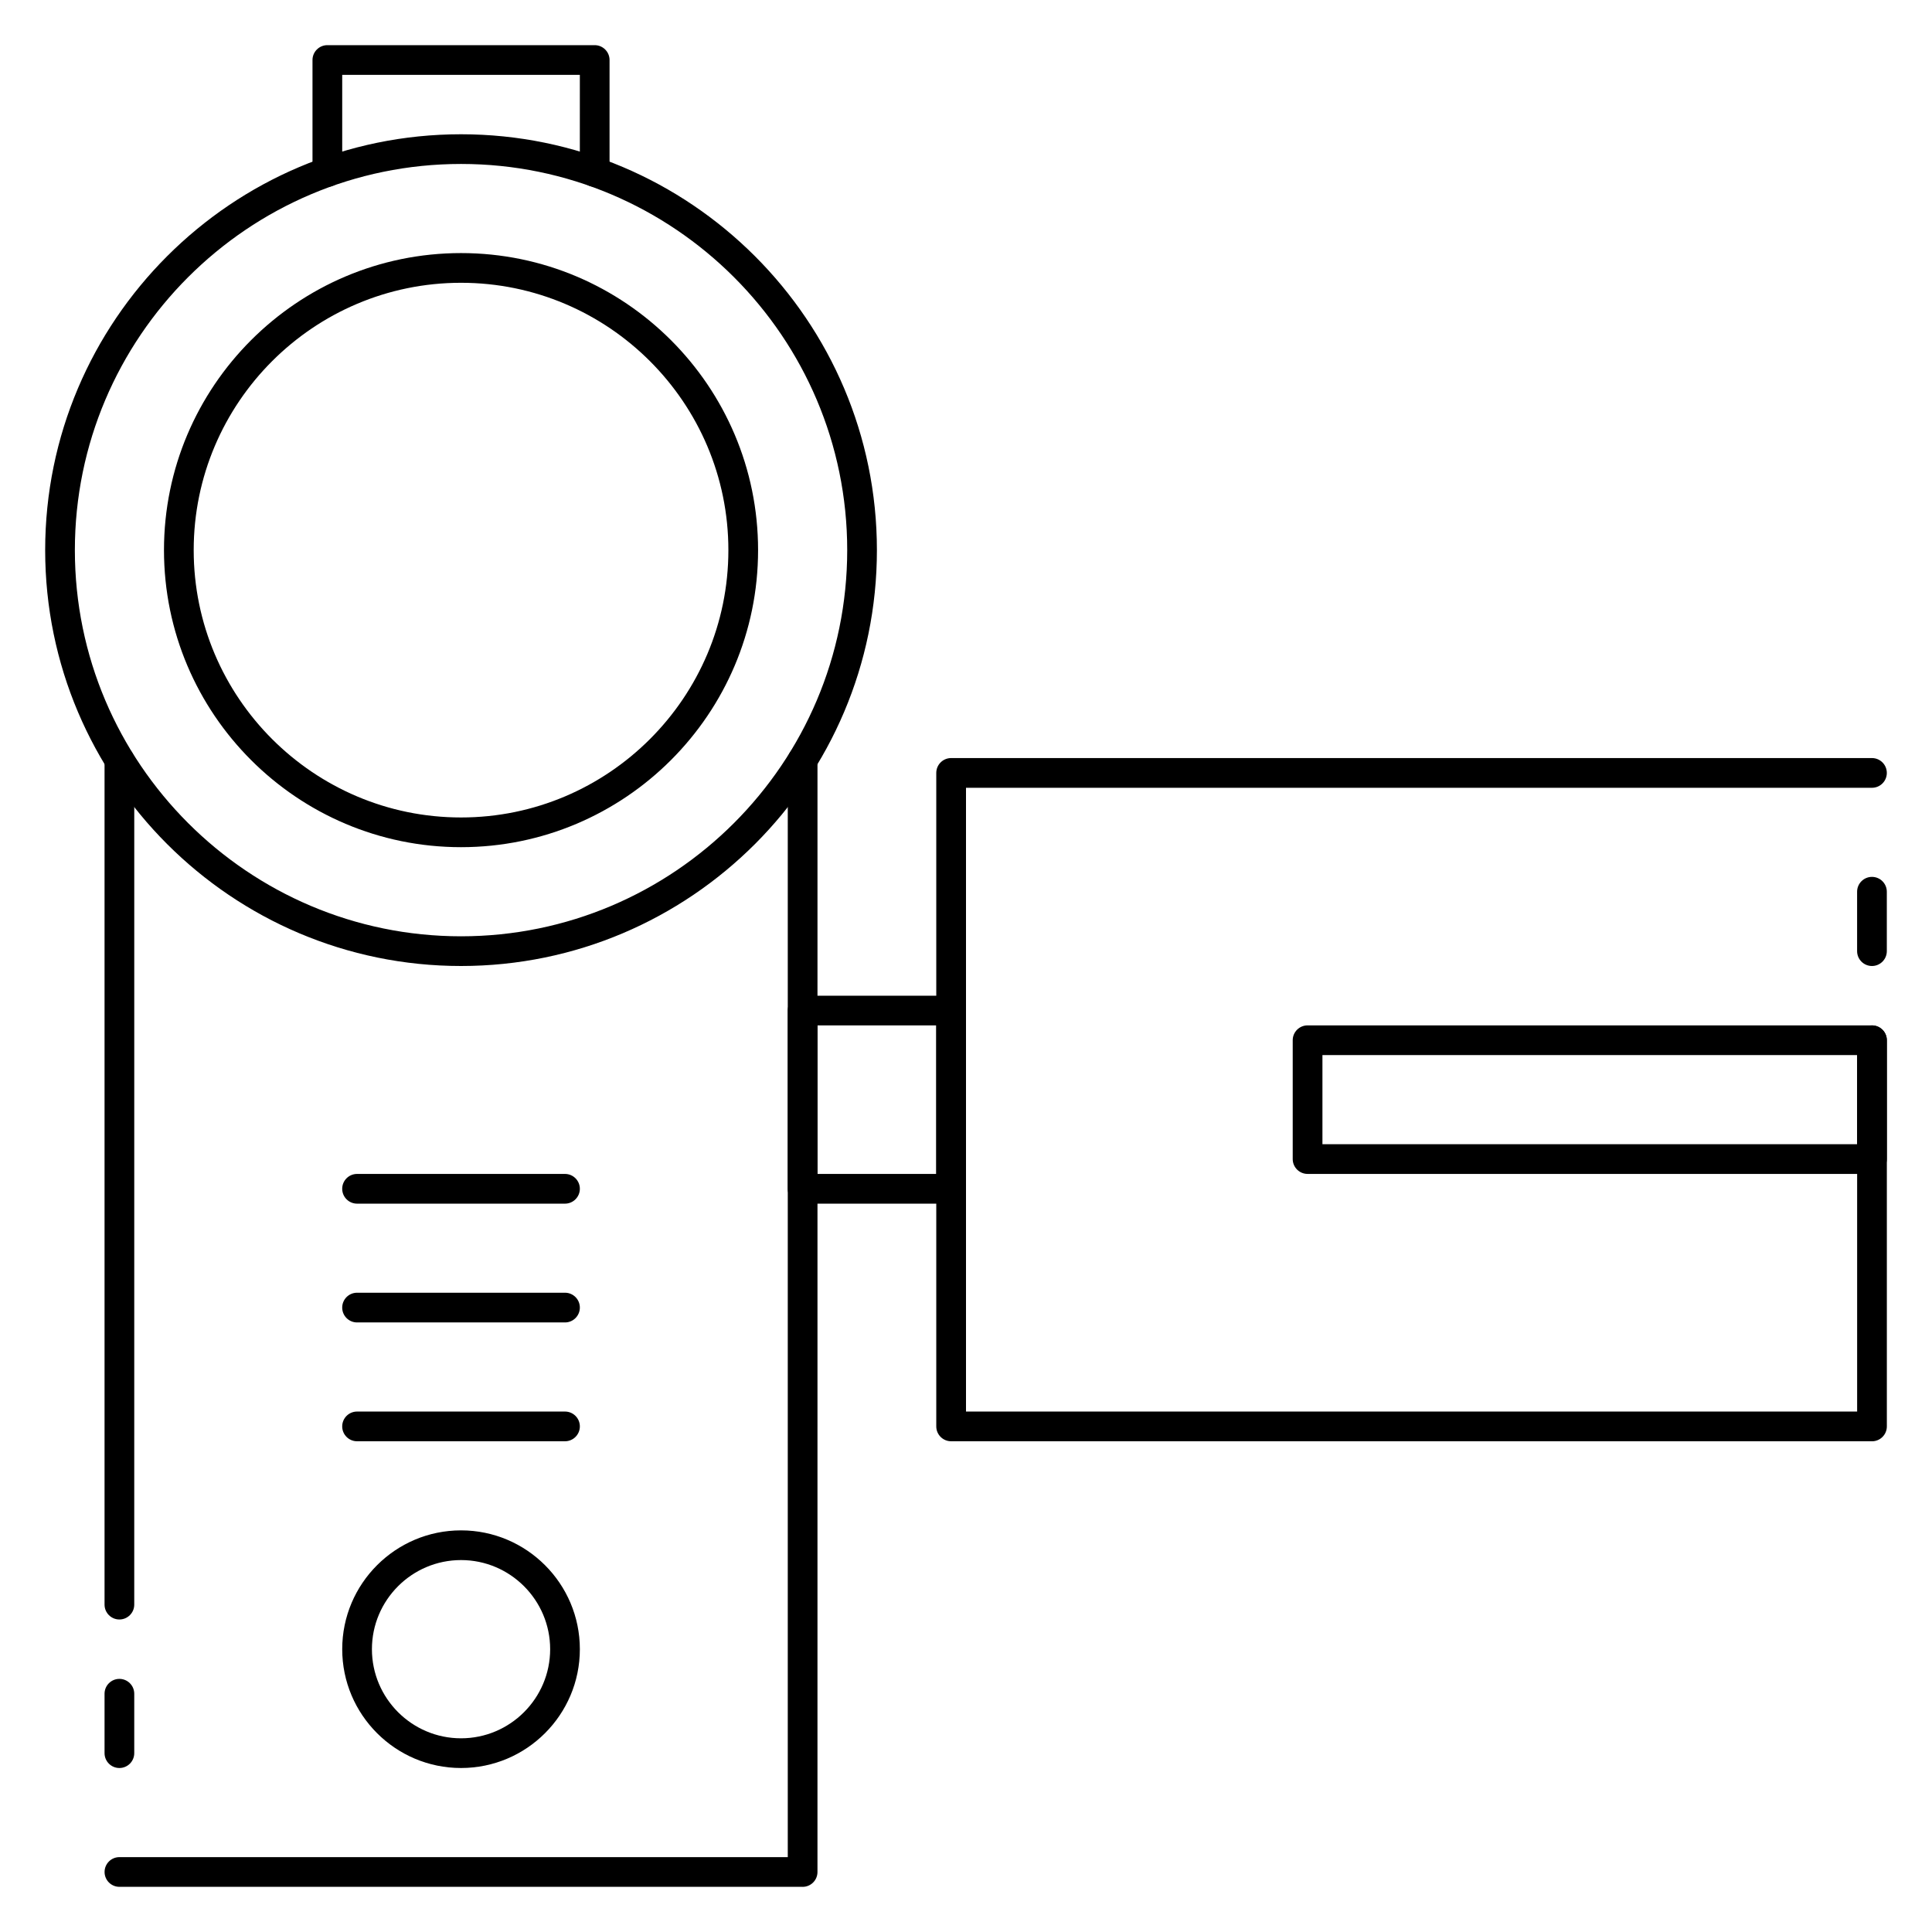
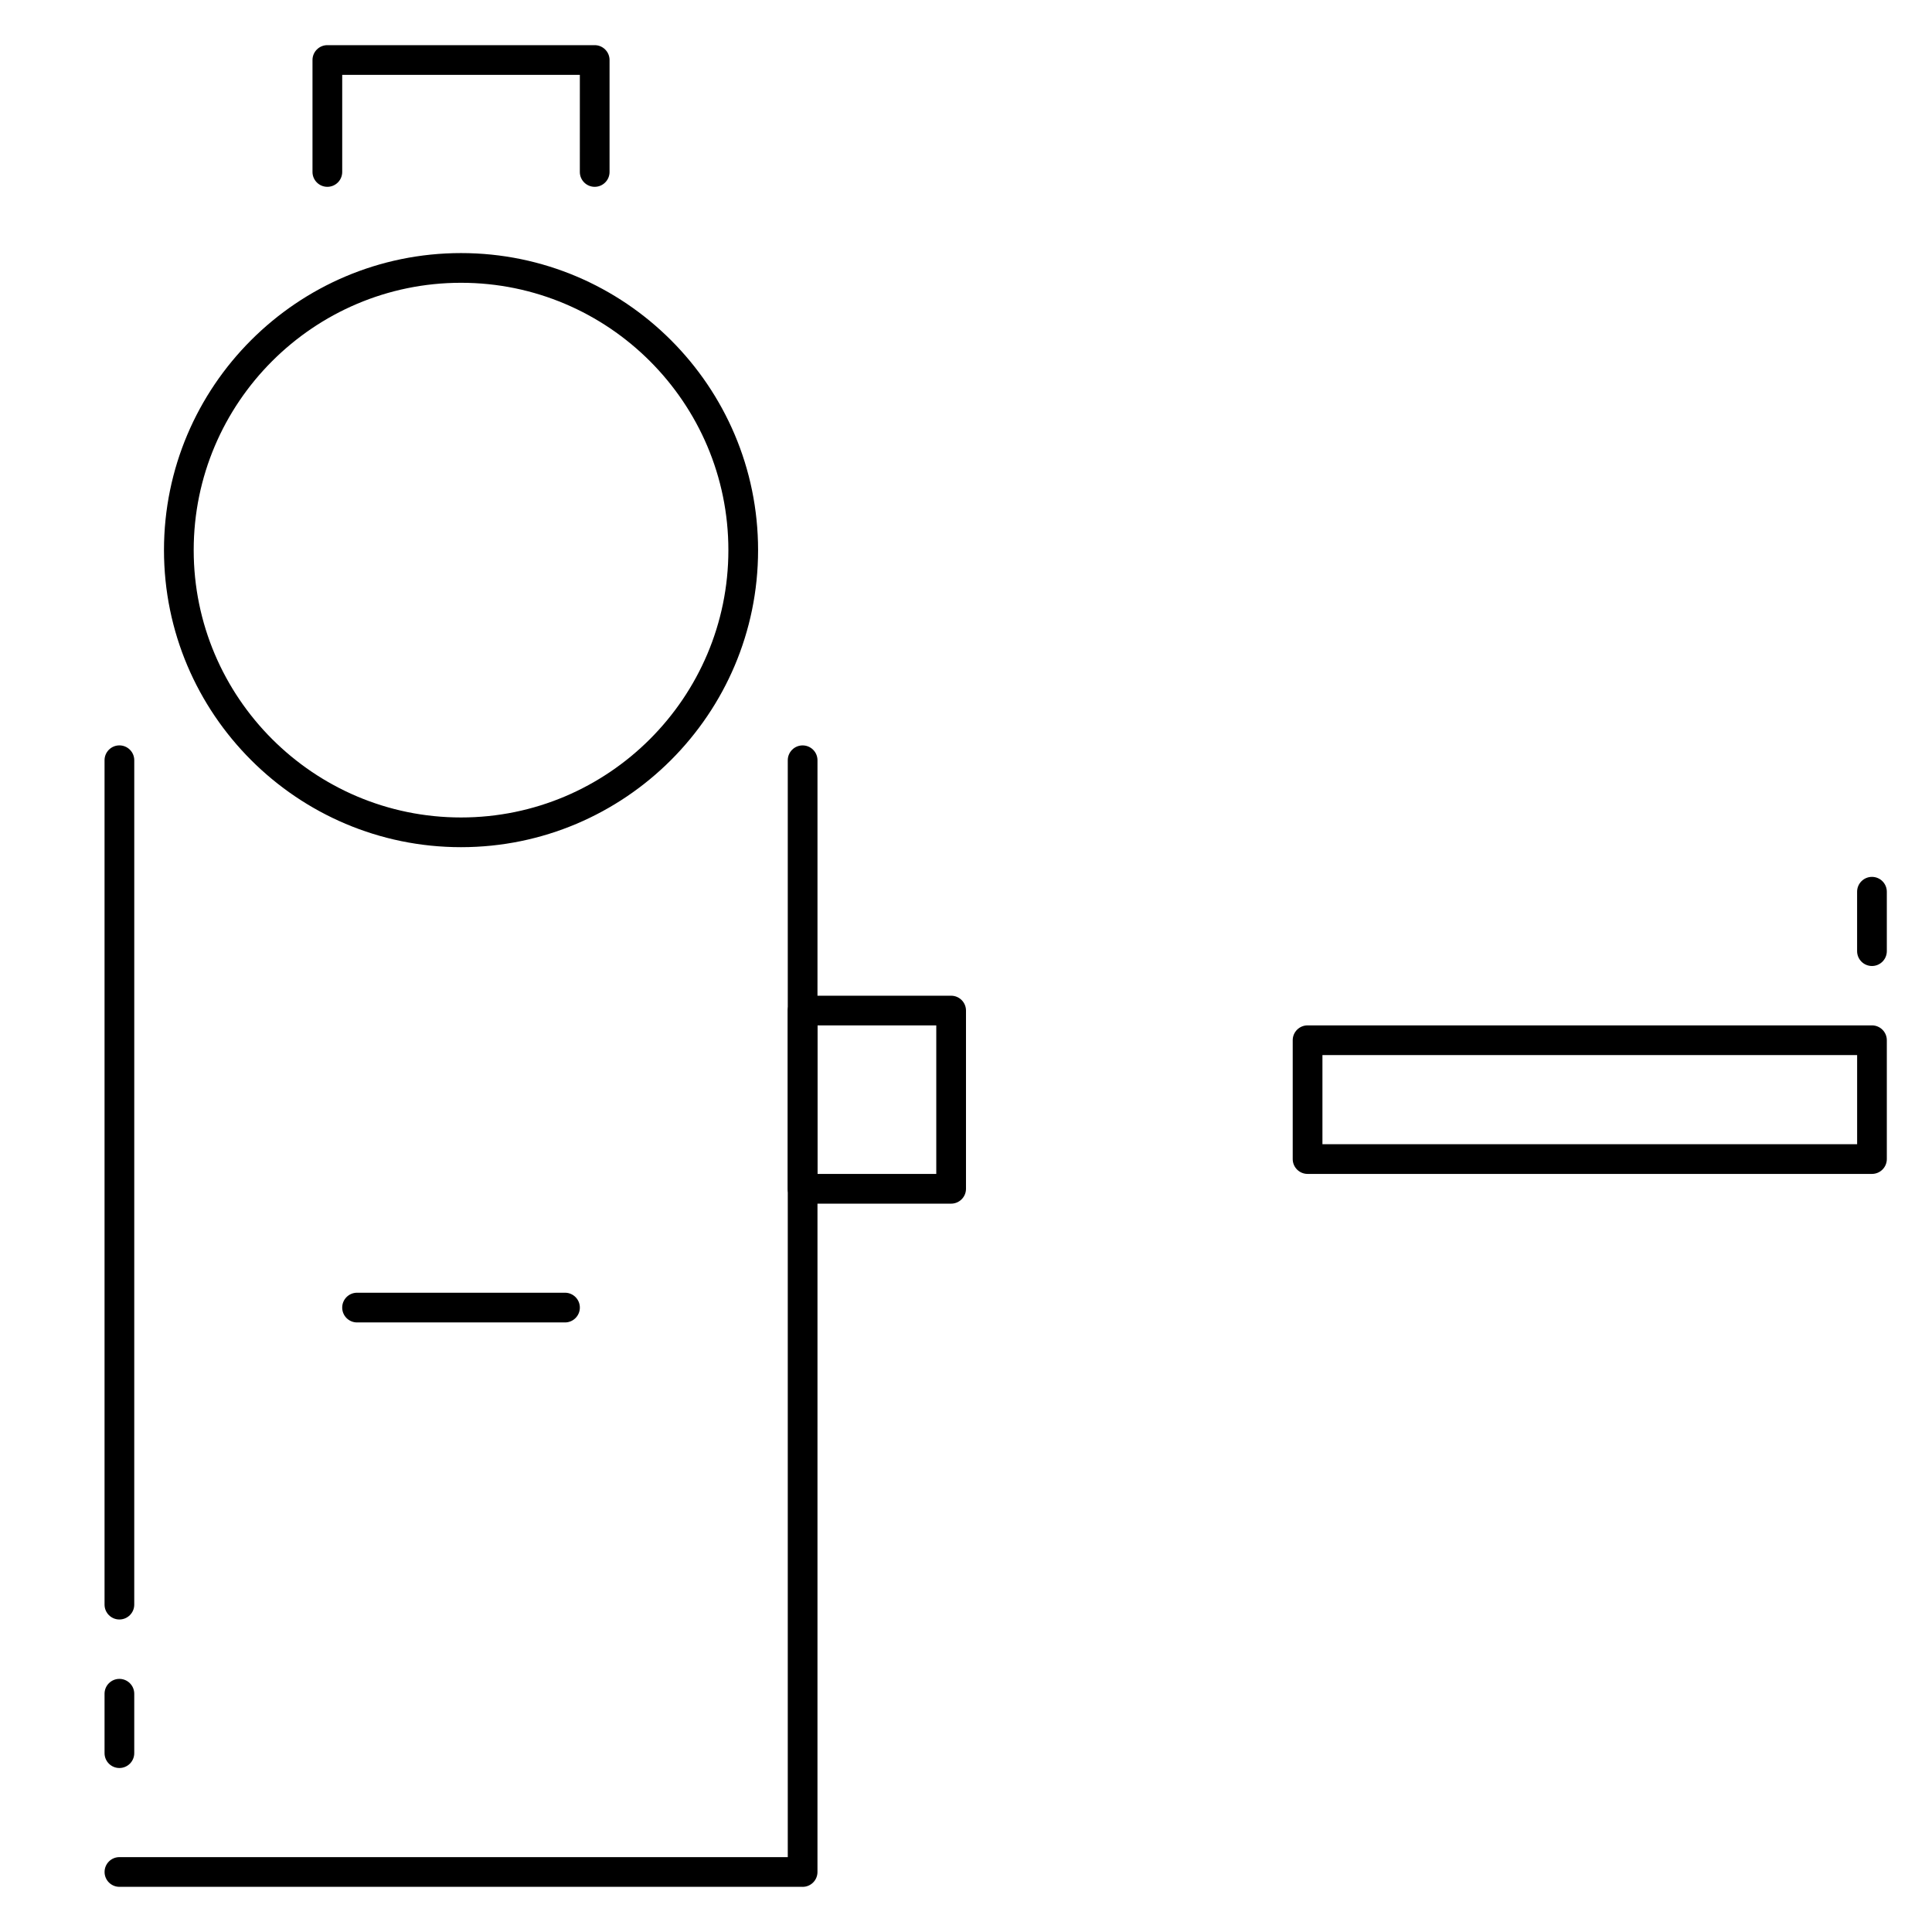
<svg xmlns="http://www.w3.org/2000/svg" fill="#000000" width="800px" height="800px" version="1.1" viewBox="144 144 512 512">
  <g>
    <path d="m175.64 573.18c-2.172 0-3.934-1.766-3.934-3.938v-223.77c0-2.172 1.762-3.938 3.938-3.938 2.172 0 3.938 1.762 3.938 3.938l-0.004 223.77c0 2.172-1.762 3.938-3.938 3.938z" />
    <path d="m356.7 644.03h-181.05c-2.176 0-3.938-1.762-3.938-3.938 0-2.172 1.762-3.934 3.934-3.934h177.12v-290.68c0-2.172 1.762-3.938 3.938-3.938 2.172 0 3.938 1.762 3.938 3.938l-0.004 294.62c0 2.176-1.762 3.938-3.934 3.938z" />
-     <path d="m266.18 400c-60.773 0-110.21-49.438-110.21-110.21 0-60.77 49.438-110.21 110.21-110.21 60.773 0 110.21 49.438 110.21 110.21 0 60.773-49.438 110.21-110.21 110.21zm0-212.55c-56.43 0-102.34 45.91-102.34 102.34 0 56.426 45.91 102.34 102.34 102.34s102.34-45.91 102.34-102.34c0.004-56.426-45.906-102.34-102.33-102.34z" />
    <path d="m266.18 368.51c-43.406 0-78.723-35.316-78.723-78.723s35.316-78.719 78.723-78.719 78.719 35.312 78.719 78.719-35.312 78.723-78.719 78.723zm0-149.57c-39.062 0-70.848 31.789-70.848 70.848 0 39.062 31.789 70.848 70.848 70.848 39.062 0 70.848-31.789 70.848-70.848 0-39.059-31.789-70.848-70.848-70.848z" />
-     <path d="m640.09 525.95h-244.03c-2.172 0-3.938-1.762-3.938-3.938v-173.18c0-2.172 1.762-3.938 3.938-3.938h244.03c2.172 0 3.938 1.762 3.938 3.938s-1.762 3.938-3.938 3.938h-240.09v165.31h236.16v-98.398c0-2.172 1.762-3.938 3.938-3.938 2.172 0 3.938 1.762 3.938 3.938v102.34c-0.004 2.172-1.766 3.934-3.941 3.934z" />
    <path d="m301.6 193.51c-2.172 0-3.938-1.762-3.938-3.938l0.004-25.734h-62.977v25.734c0 2.172-1.762 3.938-3.938 3.938-2.172 0-3.938-1.766-3.938-3.938v-29.668c0-2.172 1.766-3.938 3.938-3.938h70.848c2.172 0 3.938 1.766 3.938 3.938v29.668c0 2.172-1.766 3.938-3.938 3.938z" />
    <path d="m396.06 462.98h-39.359c-2.172 0-3.938-1.762-3.938-3.938v-47.23c0-2.172 1.762-3.938 3.938-3.938h39.359c2.172 0 3.938 1.762 3.938 3.938v47.23c0 2.172-1.766 3.938-3.938 3.938zm-35.426-7.875h31.488v-39.359h-31.488z" />
    <path d="m640.09 455.1h-149.57c-2.172 0-3.938-1.762-3.938-3.938v-31.488c0-2.172 1.762-3.938 3.938-3.938h149.57c2.172 0 3.938 1.762 3.938 3.938v31.488c0 2.176-1.762 3.938-3.938 3.938zm-145.63-7.871h141.7v-23.617h-141.7z" />
-     <path d="m266.18 612.54c-17.367 0-31.488-14.121-31.488-31.488 0-17.367 14.121-31.488 31.488-31.488 17.367 0 31.488 14.121 31.488 31.488 0 17.367-14.125 31.488-31.488 31.488zm0-55.105c-13.02 0-23.617 10.598-23.617 23.617 0 13.02 10.598 23.617 23.617 23.617s23.617-10.598 23.617-23.617c-0.004-13.02-10.598-23.617-23.617-23.617z" />
-     <path d="m293.73 525.95h-55.105c-2.172 0-3.938-1.762-3.938-3.938 0-2.172 1.762-3.938 3.938-3.938h55.105c2.172 0 3.938 1.762 3.938 3.938s-1.766 3.938-3.938 3.938z" />
    <path d="m293.73 494.46h-55.105c-2.172 0-3.938-1.762-3.938-3.938 0-2.172 1.762-3.938 3.938-3.938h55.105c2.172 0 3.938 1.762 3.938 3.938 0 2.176-1.766 3.938-3.938 3.938z" />
-     <path d="m293.73 462.98h-55.105c-2.172 0-3.938-1.762-3.938-3.938 0-2.172 1.762-3.938 3.938-3.938h55.105c2.172 0 3.938 1.762 3.938 3.938 0 2.172-1.766 3.938-3.938 3.938z" />
    <path d="m175.64 612.54c-2.172 0-3.934-1.762-3.934-3.938v-15.742c0-2.172 1.762-3.938 3.934-3.938 2.176 0 3.938 1.766 3.938 3.938v15.742c0 2.176-1.762 3.938-3.938 3.938z" />
    <path d="m640.09 400c-2.172 0-3.938-1.762-3.938-3.938v-15.742c0-2.172 1.762-3.938 3.938-3.938 2.172 0 3.938 1.762 3.938 3.938v15.742c0 2.172-1.762 3.938-3.938 3.938z" />
  </g>
</svg>